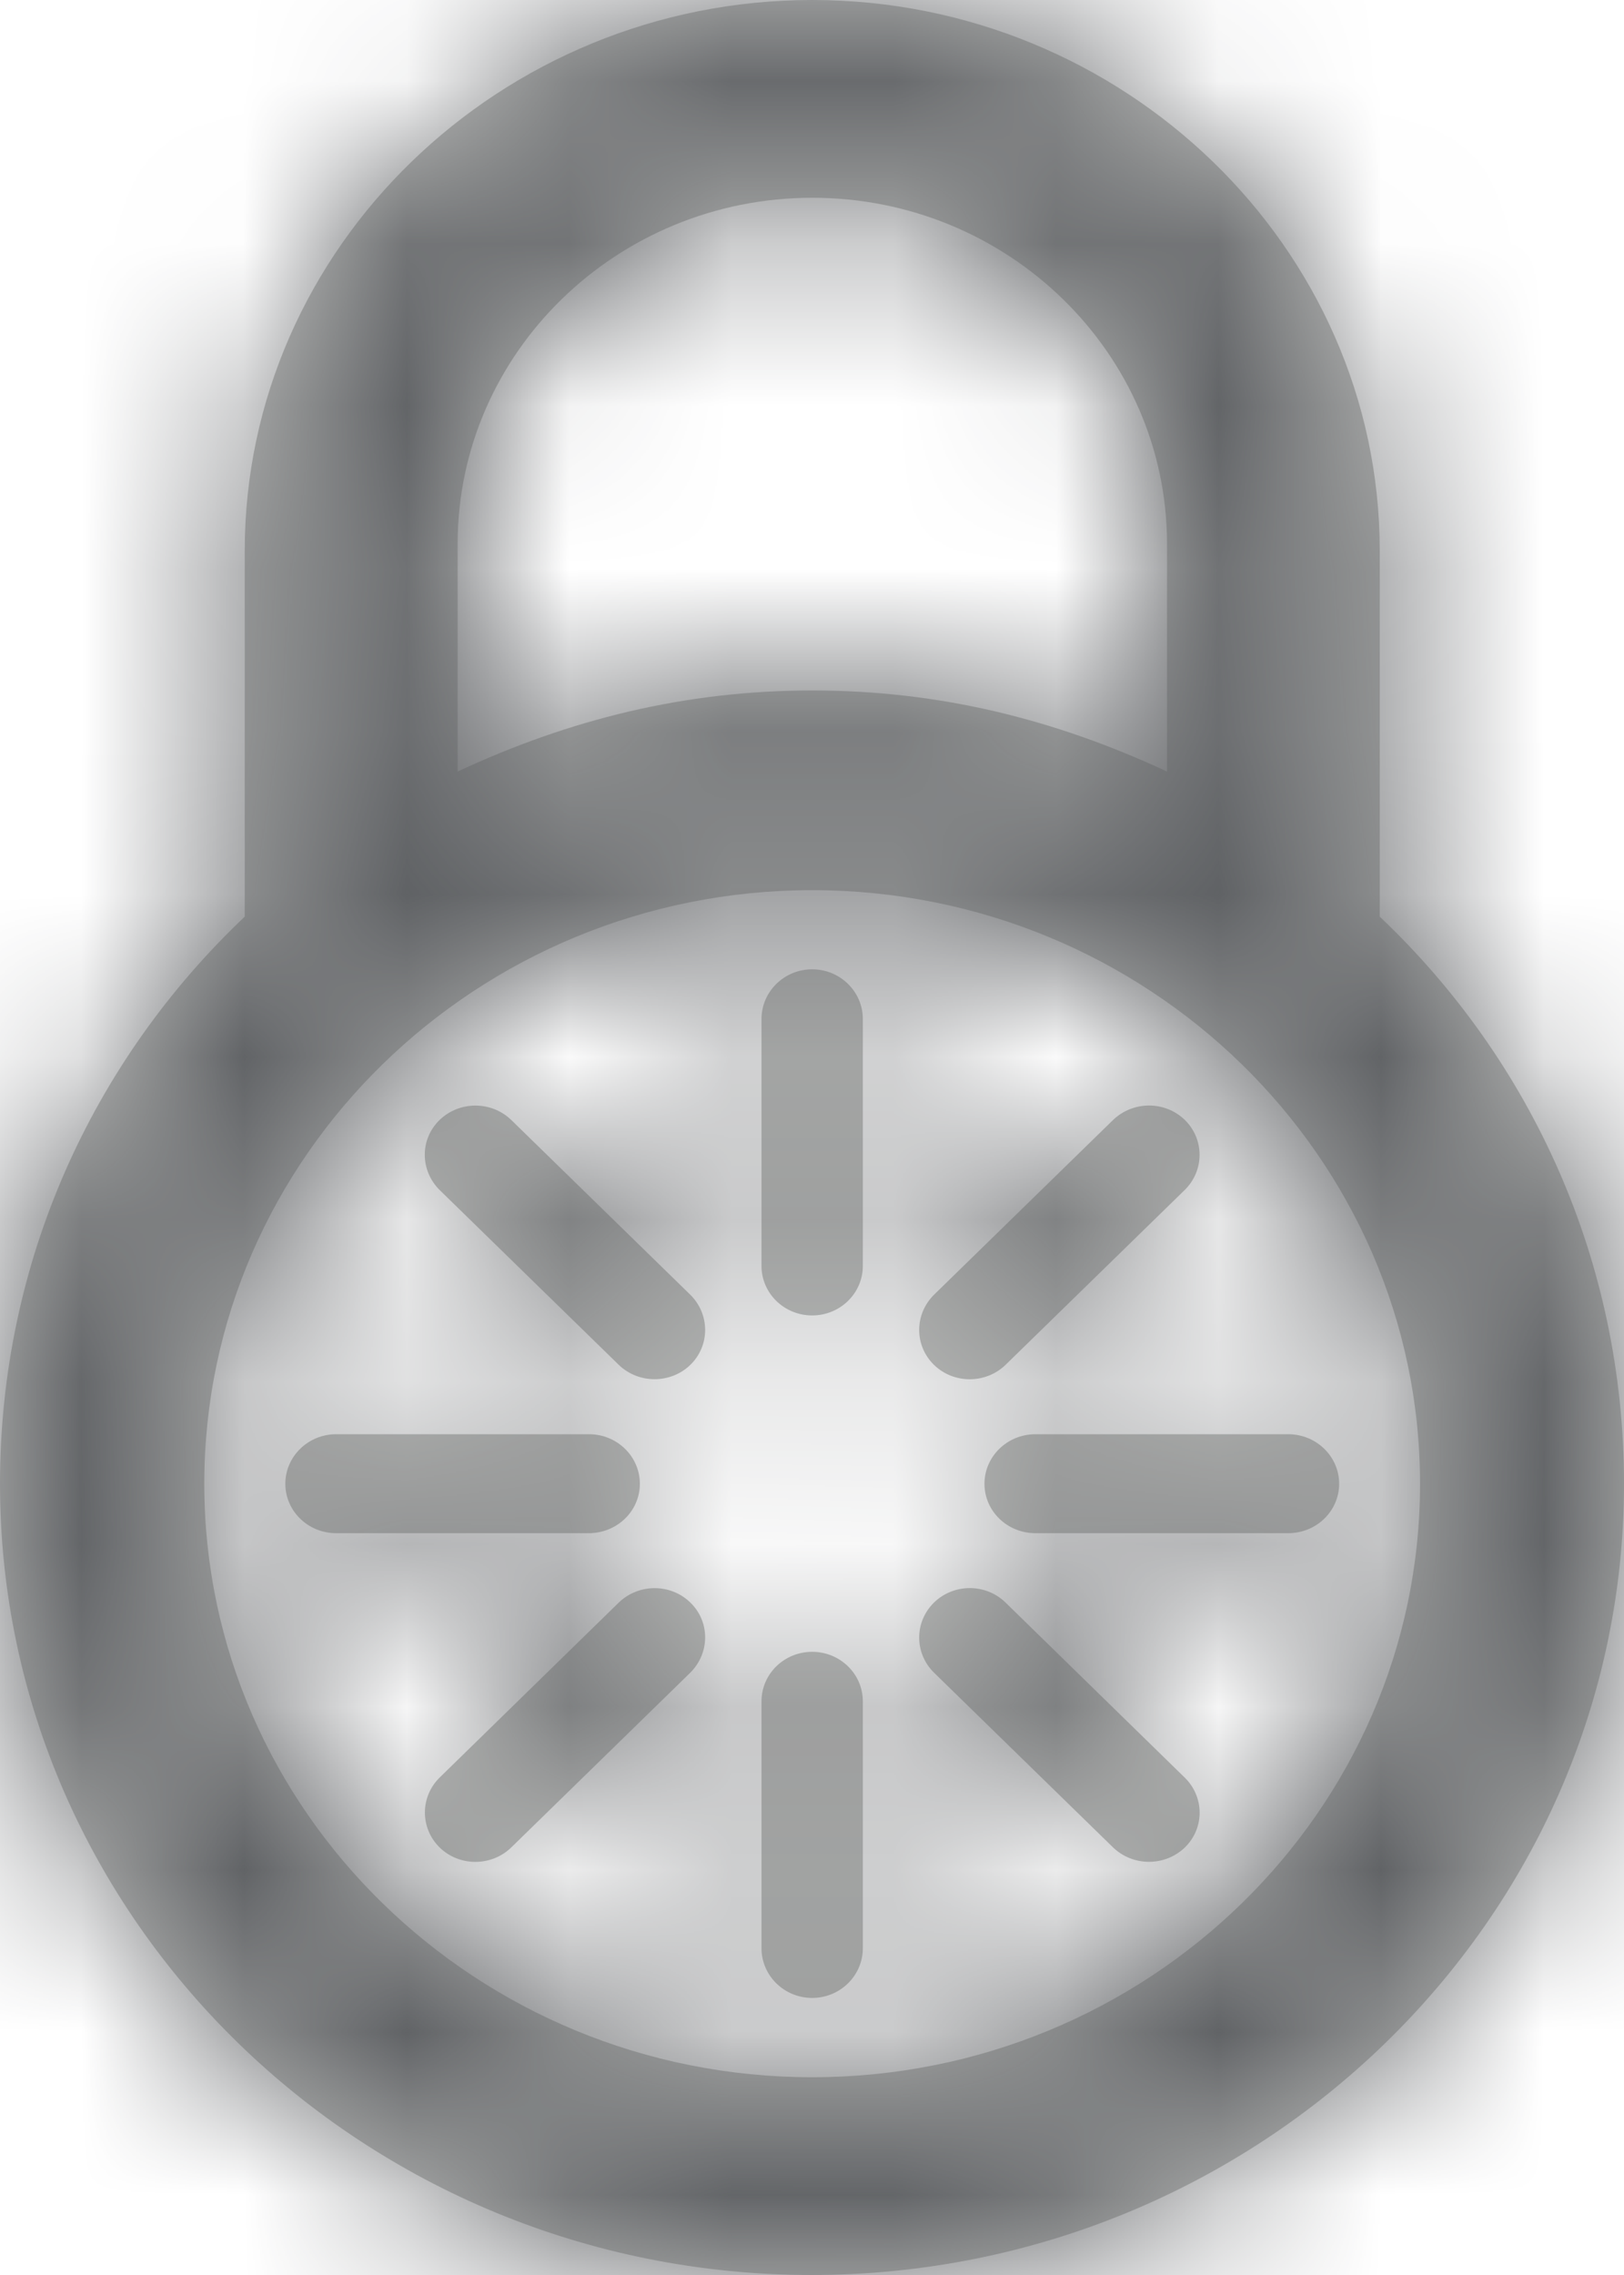
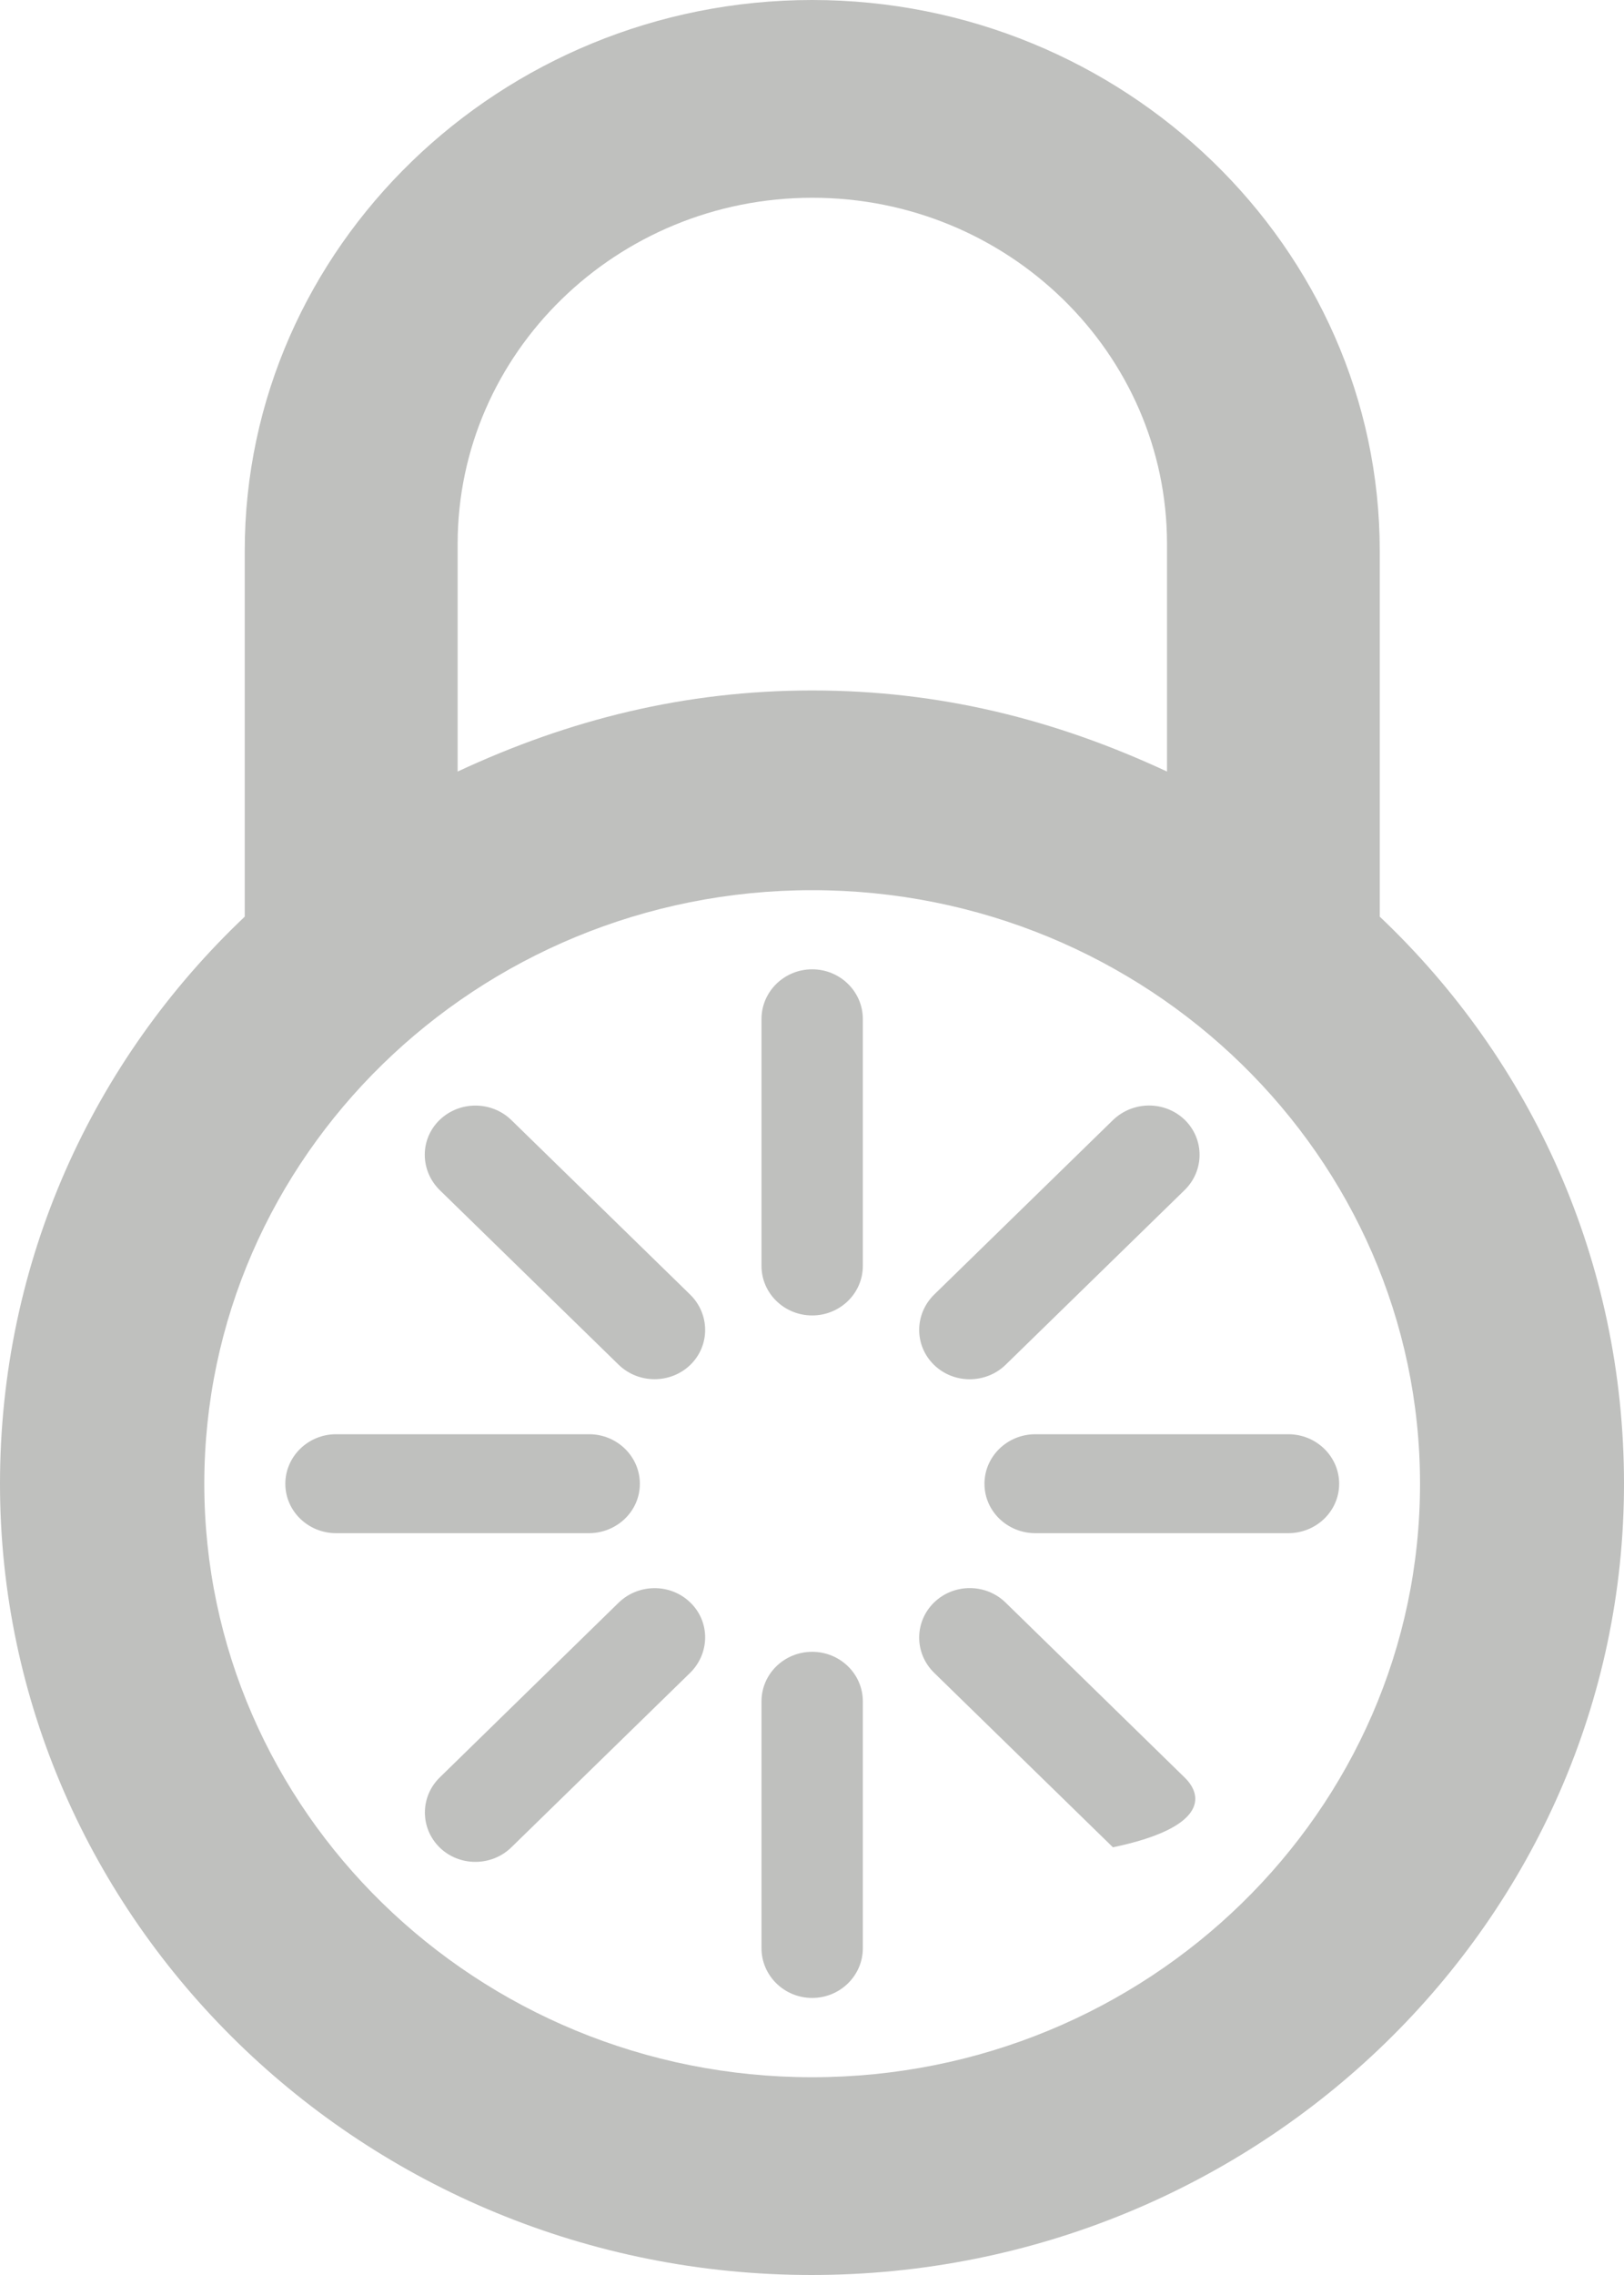
<svg xmlns="http://www.w3.org/2000/svg" xmlns:xlink="http://www.w3.org/1999/xlink" width="10px" height="14px" viewBox="0 0 10 14" version="1.1">
  <title>icon/ind/lock_STM/2_M</title>
  <desc>Created with Sketch.</desc>
  <defs>
-     <path d="M5.001,12.783 C2.937,12.783 1.258,11.145 1.258,9.131 C1.258,7.117 2.938,5.478 5.001,5.478 C7.064,5.478 8.744,7.117 8.744,9.131 C8.744,11.145 7.066,12.783 5.001,12.783 Z M2.818,3.347 C2.818,2.172 3.798,1.217 5.002,1.217 C6.207,1.217 7.186,2.173 7.186,3.347 L7.186,4.748 C6.499,4.428 5.787,4.249 5.002,4.249 C4.218,4.249 3.504,4.428 2.818,4.748 C2.818,4.748 2.818,3.347 2.818,3.347 Z M8.496,5.641 L8.496,3.39 C8.496,1.521 6.918,0 5.001,0 C3.084,0 1.507,1.521 1.507,3.39 L1.507,5.641 C0.571,6.527 0,7.763 0,9.131 C0,11.816 2.244,14 4.997,14 C7.749,14 10,11.816 10,9.131 C10,7.763 9.431,6.526 8.496,5.641 Z M5.001,8.095 C5.173,8.095 5.313,7.959 5.313,7.79 L5.313,6.271 C5.313,6.102 5.173,5.965 5.001,5.965 C4.829,5.965 4.689,6.102 4.689,6.271 L4.689,7.79 C4.689,7.959 4.829,8.095 5.001,8.095 Z M3.94,9.131 C3.94,8.963 3.8,8.826 3.627,8.826 L2.07,8.826 C1.897,8.826 1.757,8.963 1.757,9.131 C1.757,9.299 1.897,9.435 2.07,9.435 L3.627,9.435 C3.8,9.434 3.94,9.299 3.94,9.131 Z M5.001,10.165 C4.829,10.165 4.689,10.301 4.689,10.47 L4.689,11.989 C4.689,12.158 4.829,12.295 5.001,12.295 C5.173,12.295 5.313,12.158 5.313,11.989 L5.313,10.47 C5.313,10.301 5.173,10.165 5.001,10.165 Z M6.062,9.131 C6.062,9.299 6.202,9.435 6.376,9.435 L7.932,9.435 C8.106,9.435 8.246,9.299 8.246,9.131 C8.246,8.963 8.106,8.826 7.932,8.826 L6.376,8.826 C6.202,8.826 6.062,8.963 6.062,9.131 Z M4.251,8.399 C4.373,8.28 4.372,8.087 4.25,7.967 L3.149,6.893 C3.027,6.774 2.829,6.774 2.707,6.892 C2.584,7.011 2.586,7.204 2.708,7.324 L3.809,8.398 C3.931,8.517 4.129,8.517 4.251,8.399 Z M4.251,9.862 C4.129,9.743 3.931,9.744 3.809,9.863 L2.708,10.938 C2.586,11.057 2.586,11.25 2.707,11.369 C2.829,11.488 3.027,11.487 3.149,11.368 L4.25,10.294 C4.372,10.173 4.373,9.98 4.251,9.862 Z M5.751,9.862 C5.629,9.982 5.63,10.175 5.752,10.294 L6.853,11.368 C6.976,11.487 7.173,11.487 7.296,11.369 C7.418,11.25 7.417,11.057 7.294,10.938 L6.193,9.863 C6.071,9.743 5.873,9.743 5.751,9.862 Z M5.751,8.399 C5.873,8.518 6.071,8.517 6.193,8.398 L7.294,7.324 C7.417,7.204 7.417,7.011 7.296,6.892 C7.173,6.773 6.976,6.774 6.853,6.893 L5.752,7.967 C5.63,8.087 5.629,8.28 5.751,8.399 Z" id="path-1" />
+     <path d="M5.001,12.783 C2.937,12.783 1.258,11.145 1.258,9.131 C1.258,7.117 2.938,5.478 5.001,5.478 C7.064,5.478 8.744,7.117 8.744,9.131 C8.744,11.145 7.066,12.783 5.001,12.783 Z M2.818,3.347 C2.818,2.172 3.798,1.217 5.002,1.217 C6.207,1.217 7.186,2.173 7.186,3.347 L7.186,4.748 C6.499,4.428 5.787,4.249 5.002,4.249 C4.218,4.249 3.504,4.428 2.818,4.748 C2.818,4.748 2.818,3.347 2.818,3.347 Z M8.496,5.641 L8.496,3.39 C8.496,1.521 6.918,0 5.001,0 C3.084,0 1.507,1.521 1.507,3.39 L1.507,5.641 C0.571,6.527 0,7.763 0,9.131 C0,11.816 2.244,14 4.997,14 C7.749,14 10,11.816 10,9.131 C10,7.763 9.431,6.526 8.496,5.641 Z M5.001,8.095 C5.173,8.095 5.313,7.959 5.313,7.79 L5.313,6.271 C5.313,6.102 5.173,5.965 5.001,5.965 C4.829,5.965 4.689,6.102 4.689,6.271 L4.689,7.79 C4.689,7.959 4.829,8.095 5.001,8.095 Z M3.94,9.131 C3.94,8.963 3.8,8.826 3.627,8.826 L2.07,8.826 C1.897,8.826 1.757,8.963 1.757,9.131 C1.757,9.299 1.897,9.435 2.07,9.435 L3.627,9.435 C3.8,9.434 3.94,9.299 3.94,9.131 Z M5.001,10.165 C4.829,10.165 4.689,10.301 4.689,10.47 L4.689,11.989 C4.689,12.158 4.829,12.295 5.001,12.295 C5.173,12.295 5.313,12.158 5.313,11.989 L5.313,10.47 C5.313,10.301 5.173,10.165 5.001,10.165 Z M6.062,9.131 C6.062,9.299 6.202,9.435 6.376,9.435 L7.932,9.435 C8.106,9.435 8.246,9.299 8.246,9.131 C8.246,8.963 8.106,8.826 7.932,8.826 L6.376,8.826 C6.202,8.826 6.062,8.963 6.062,9.131 Z M4.251,8.399 C4.373,8.28 4.372,8.087 4.25,7.967 L3.149,6.893 C3.027,6.774 2.829,6.774 2.707,6.892 C2.584,7.011 2.586,7.204 2.708,7.324 L3.809,8.398 C3.931,8.517 4.129,8.517 4.251,8.399 Z M4.251,9.862 C4.129,9.743 3.931,9.744 3.809,9.863 L2.708,10.938 C2.586,11.057 2.586,11.25 2.707,11.369 C2.829,11.488 3.027,11.487 3.149,11.368 L4.25,10.294 C4.372,10.173 4.373,9.98 4.251,9.862 Z M5.751,9.862 C5.629,9.982 5.63,10.175 5.752,10.294 L6.853,11.368 C7.418,11.25 7.417,11.057 7.294,10.938 L6.193,9.863 C6.071,9.743 5.873,9.743 5.751,9.862 Z M5.751,8.399 C5.873,8.518 6.071,8.517 6.193,8.398 L7.294,7.324 C7.417,7.204 7.417,7.011 7.296,6.892 C7.173,6.773 6.976,6.774 6.853,6.893 L5.752,7.967 C5.63,8.087 5.629,8.28 5.751,8.399 Z" id="path-1" />
  </defs>
  <g id="icon/ind/lock_STM/2_M" stroke="none" stroke-width="1" fill="none" fill-rule="evenodd">
    <g id="icn-ind-lock-gray-glob-9x14">
      <mask id="mask-2" fill="white">
        <use xlink:href="#path-1" />
      </mask>
      <use id="Shape" fill="#BFC0BE" fill-rule="nonzero" xlink:href="#path-1" />
      <g id="color/606265" mask="url(#mask-2)" fill="#606265">
-         <rect id="Rectangle-Copy-10" x="0" y="0" width="10" height="14" />
-       </g>
+         </g>
    </g>
  </g>
</svg>